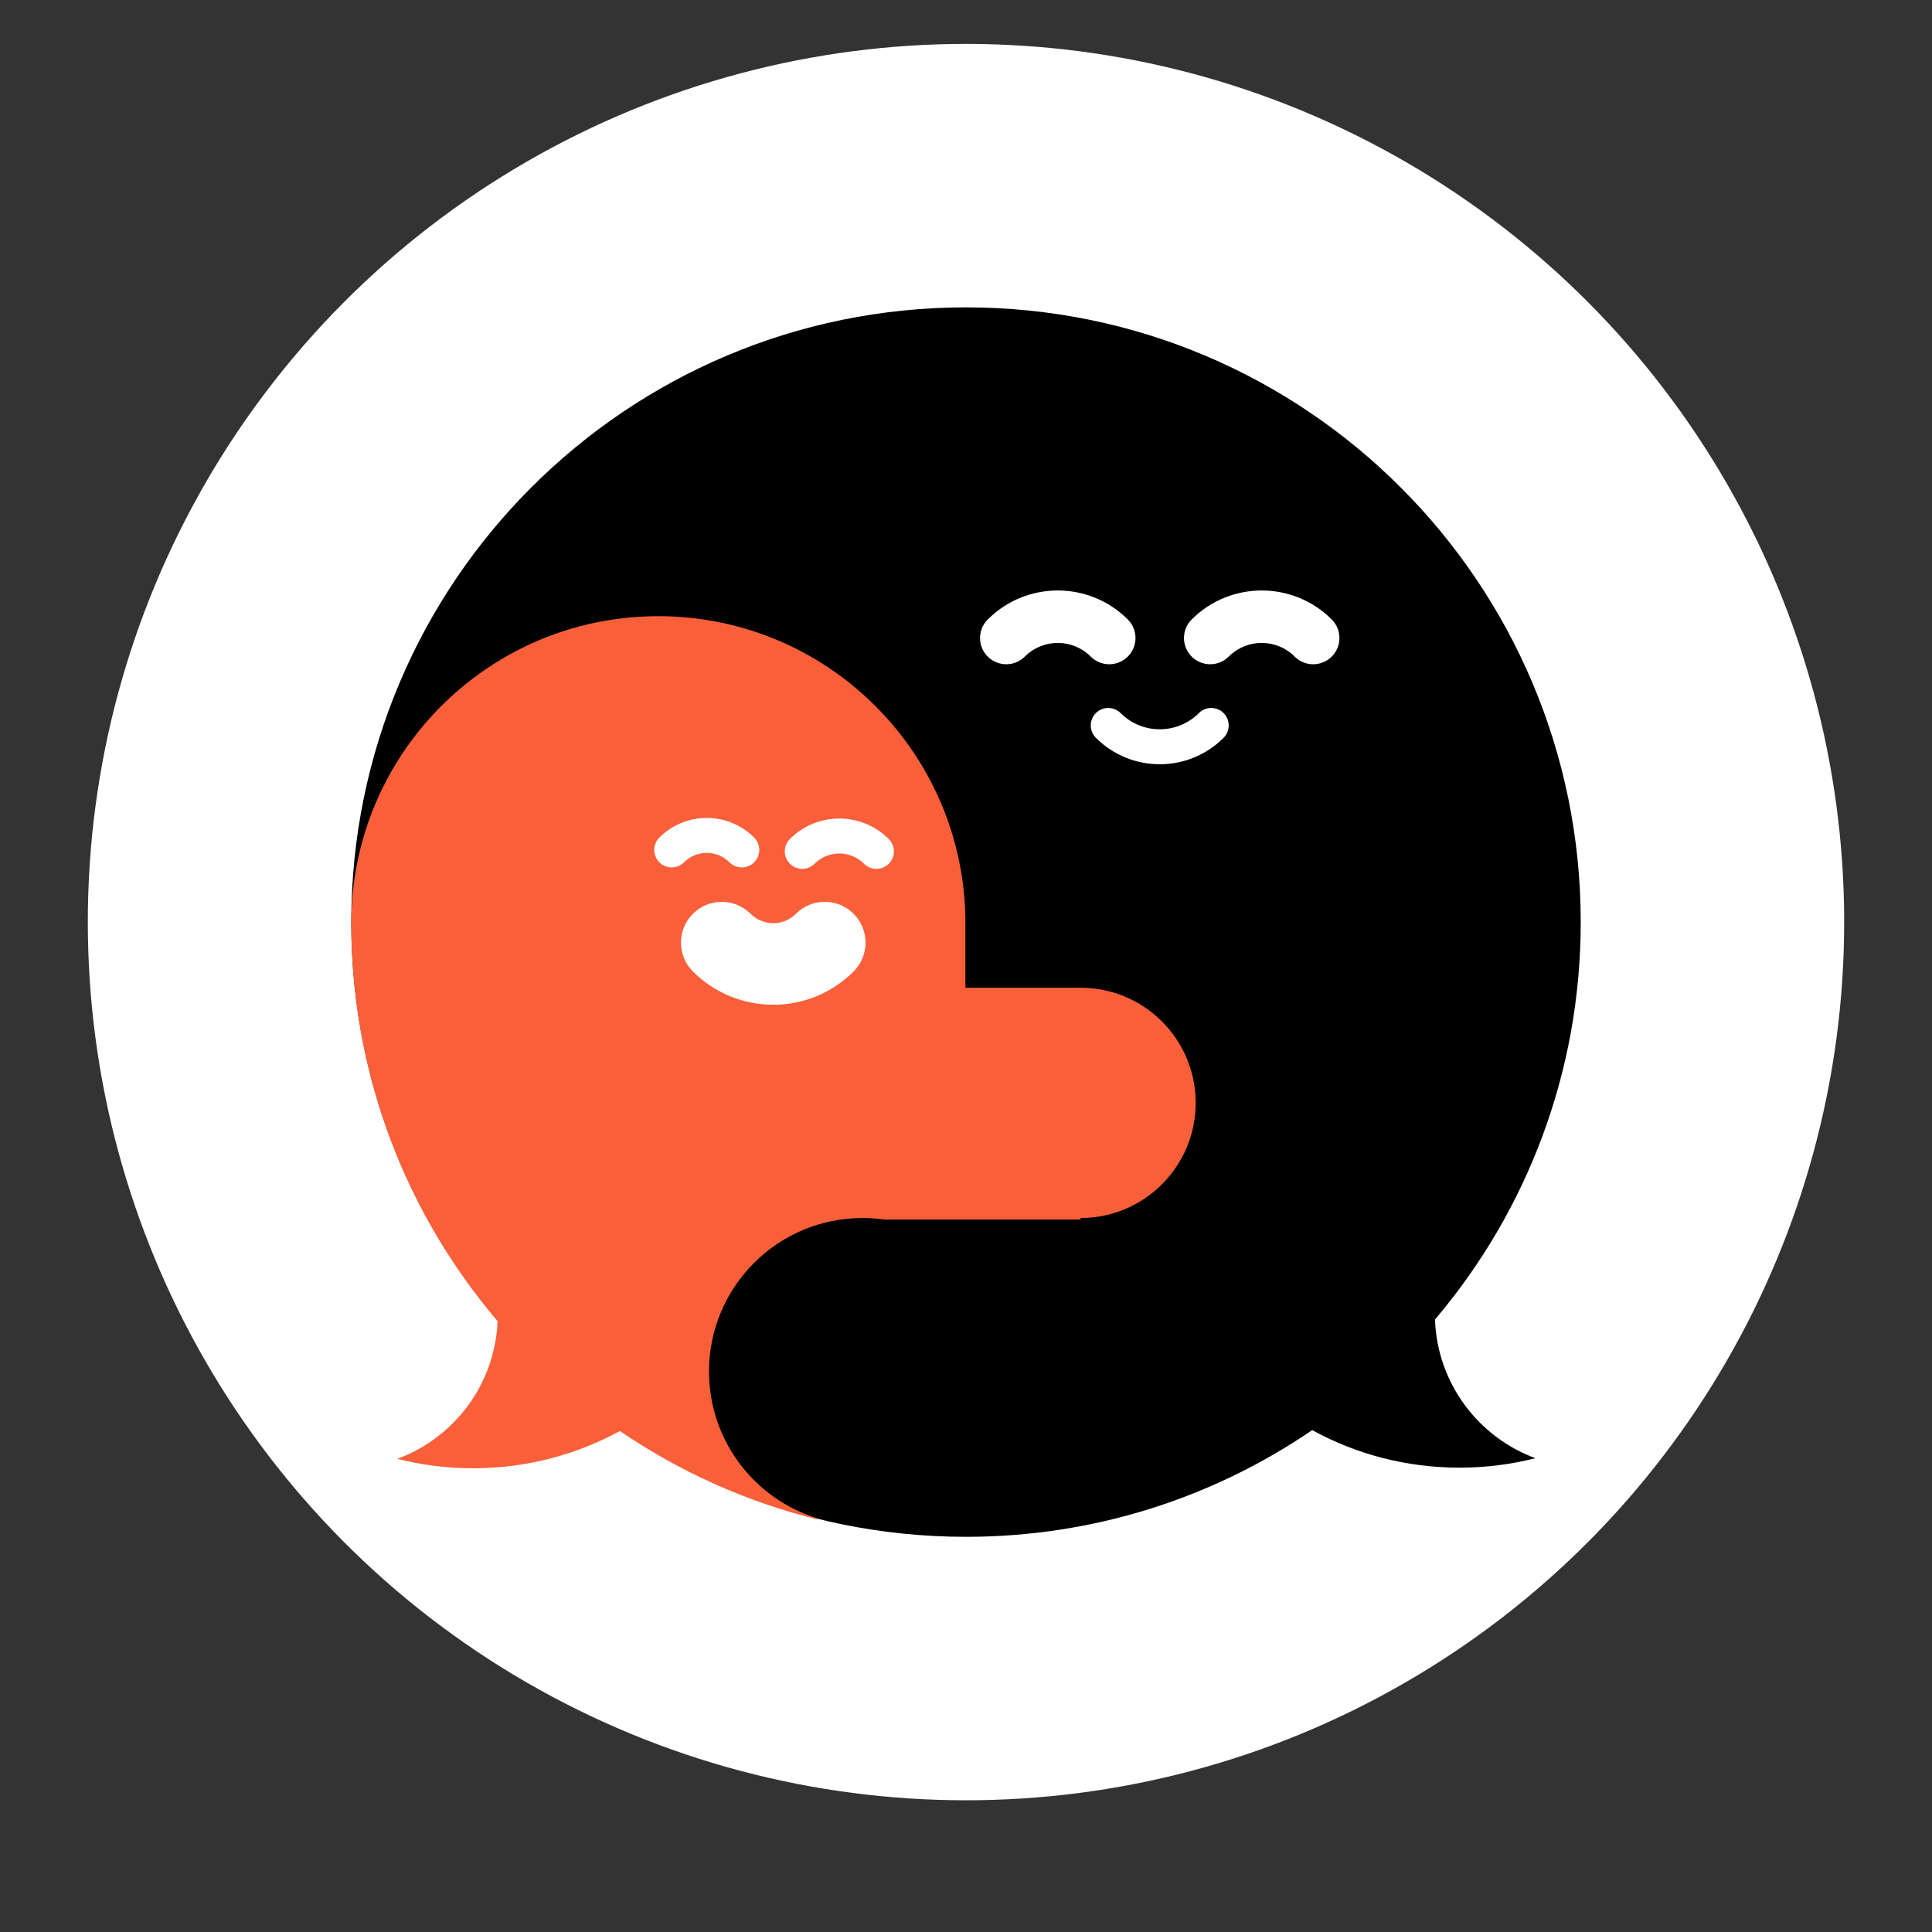
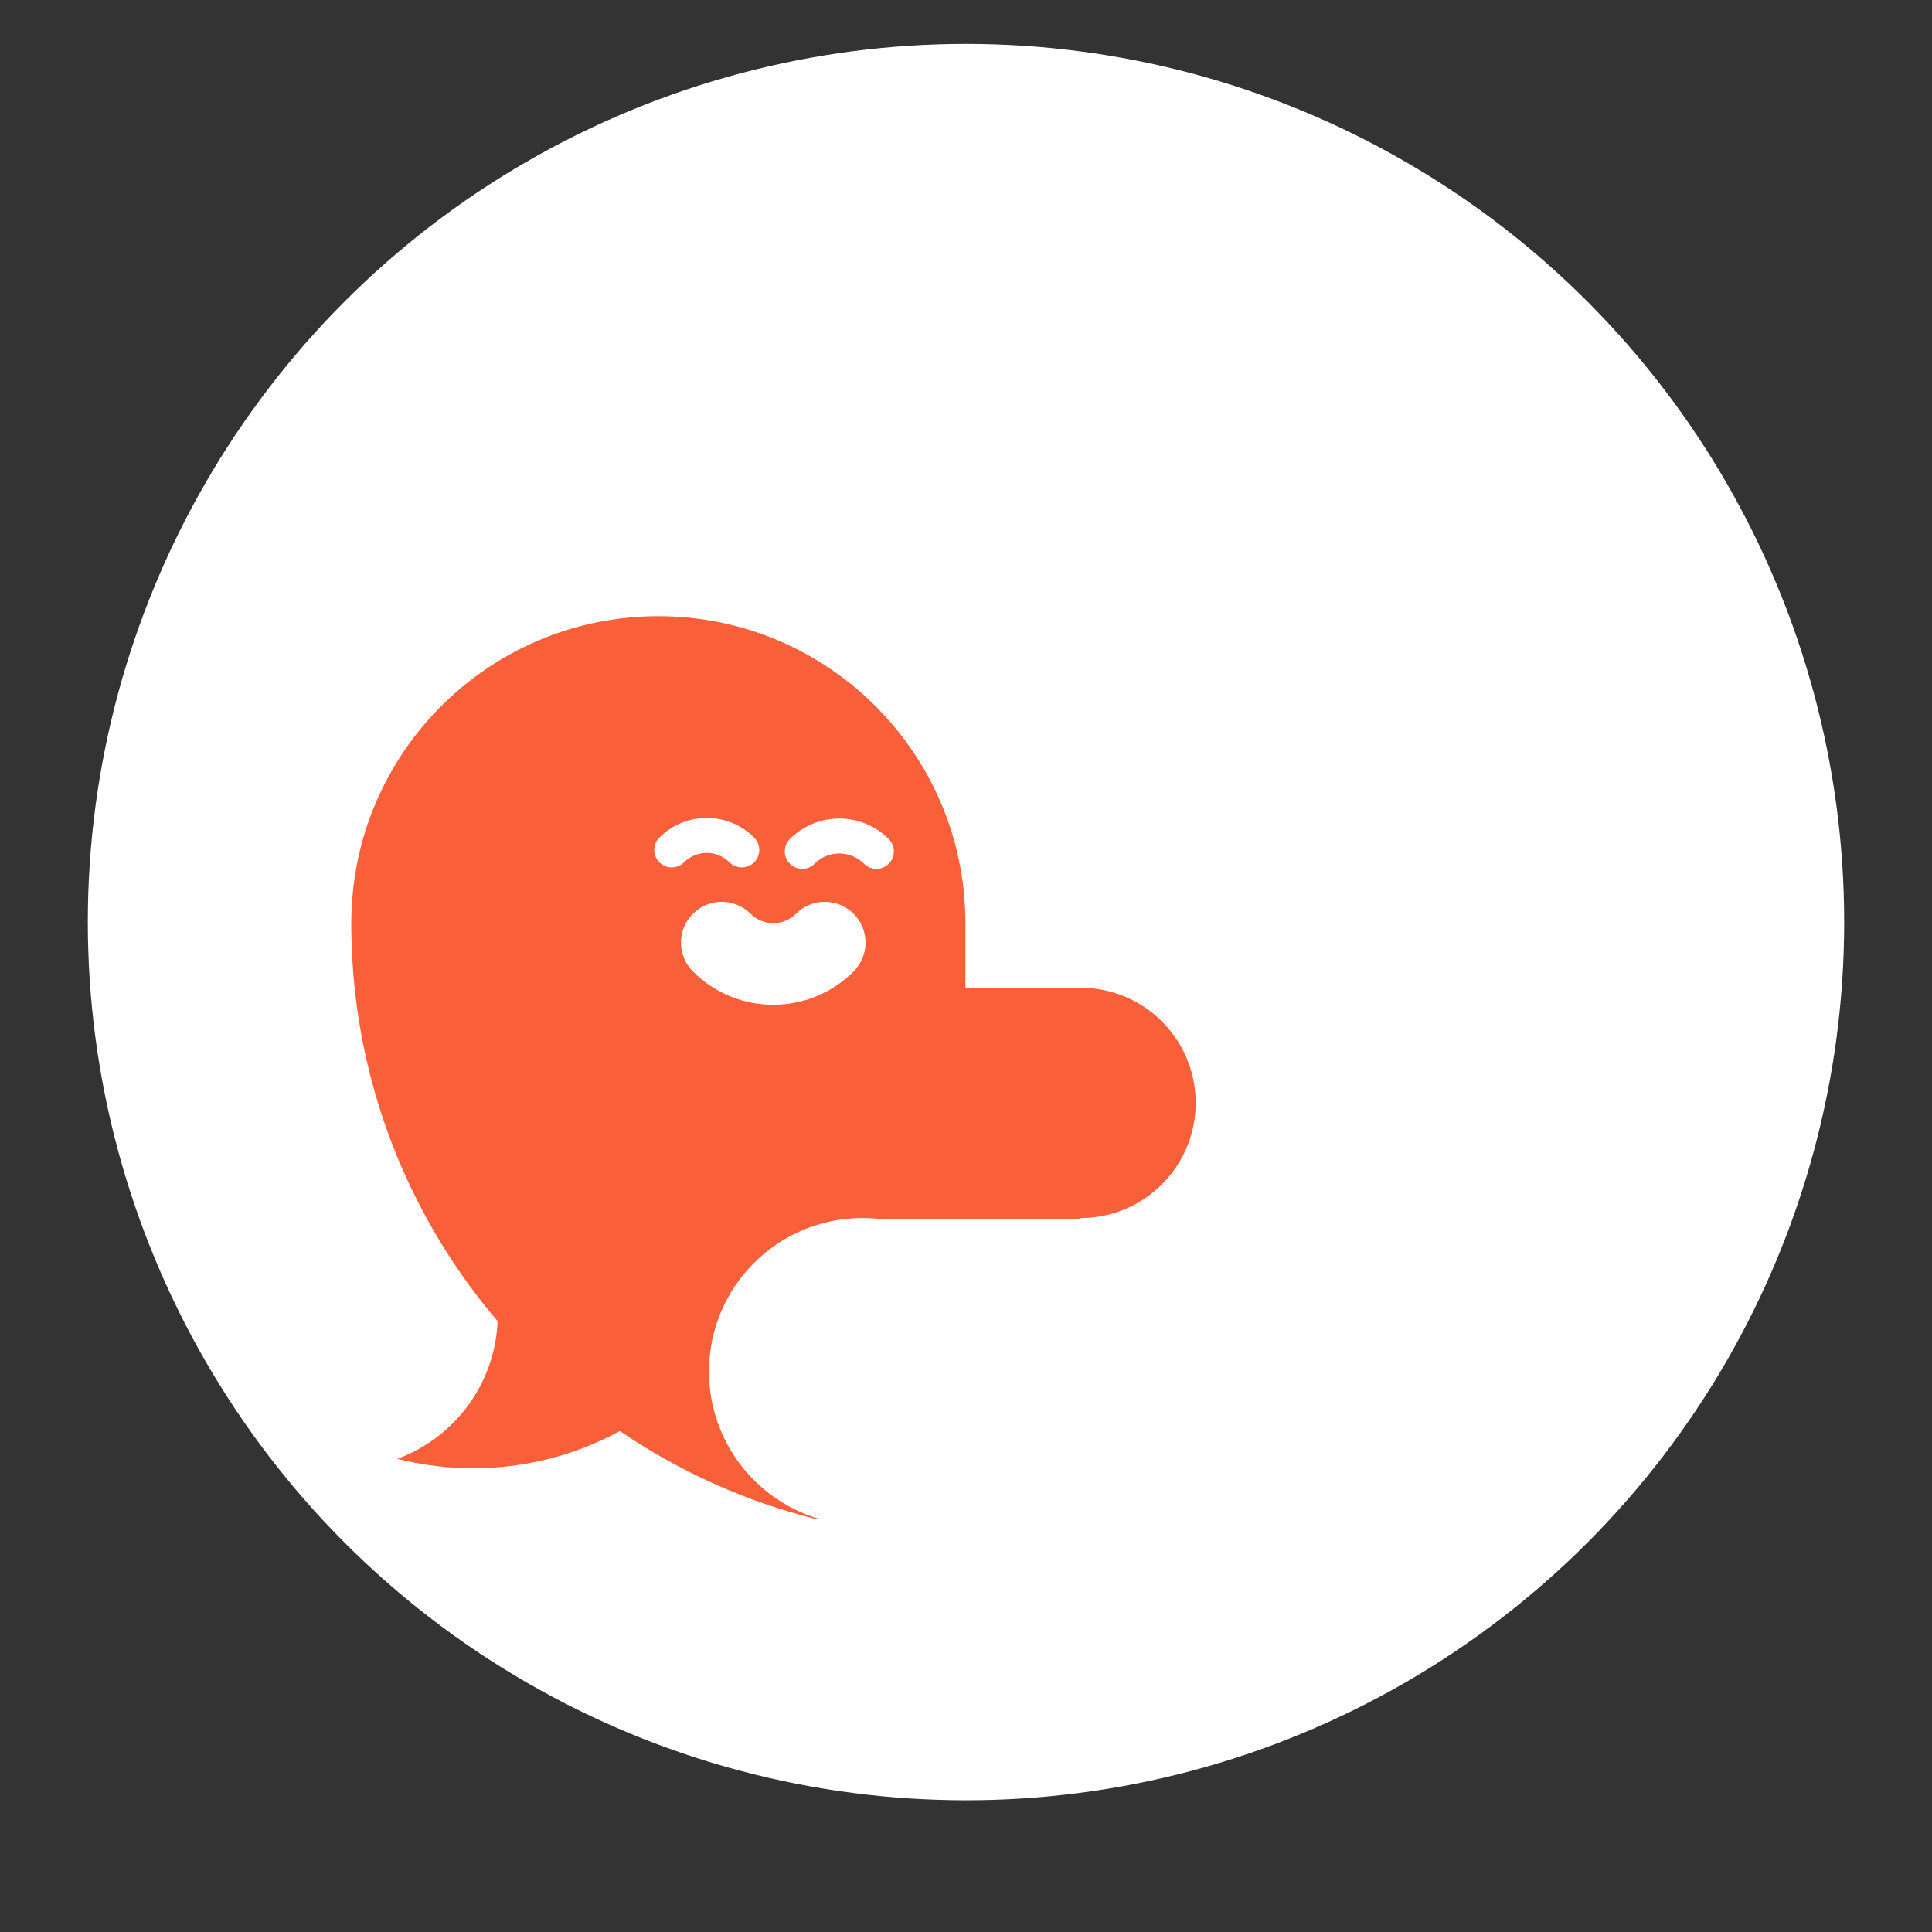
<svg xmlns="http://www.w3.org/2000/svg" width="88px" height="88px" viewBox="0 0 88 88">
  <rect x="0" y="0" width="88" height="88" fill="#333333" stroke="none" />
  <title>joinchat-icon</title>
  <g id="joinchat-icon" transform="translate(4,2)">
    <circle class="icon-circle" cx="40" cy="40" r="40" fill="#FFFFFF" />
-     <path d="M40,12 C55.464,12 68,24.536 68,40 C68,46.835 65.551,53.098 61.482,57.959 L61.362,58.102 C61.464,61.007 63.337,63.461 65.935,64.419 C64.829,64.701 63.671,64.85 62.477,64.85 C60.047,64.85 57.76,64.231 55.768,63.141 C51.278,66.207 45.848,68 40,68 C24.536,68 12,55.464 12,40 C12,24.536 24.536,12 40,12 Z" id="Path" fill="#000000" />
    <path d="M19.768,27.521 L19.848,27.482 C19.888,27.462 19.928,27.443 19.968,27.424 L20.044,27.388 L20.15,27.338 L20.226,27.304 L20.284,27.278 L20.343,27.252 C20.364,27.242 20.386,27.233 20.407,27.223 L20.497,27.184 L20.624,27.131 L20.699,27.1 L20.774,27.07 C20.794,27.062 20.815,27.054 20.835,27.046 L20.9,27.02 L20.999,26.982 L21.09,26.948 L21.146,26.927 C21.174,26.916 21.201,26.906 21.229,26.896 L21.29,26.874 L21.351,26.853 C21.372,26.845 21.393,26.838 21.414,26.831 L21.509,26.798 L21.627,26.759 C21.683,26.741 21.74,26.722 21.797,26.705 L21.86,26.685 L21.927,26.664 L22.026,26.635 L22.125,26.606 L22.226,26.578 L22.333,26.548 L22.456,26.516 L22.555,26.49 L22.683,26.459 C22.739,26.445 22.794,26.432 22.85,26.419 L22.925,26.402 L22.99,26.388 L23.055,26.374 C23.08,26.369 23.104,26.363 23.129,26.358 L23.194,26.345 L23.295,26.325 L23.407,26.304 L23.483,26.29 C23.5,26.287 23.516,26.284 23.532,26.281 C23.669,26.257 23.805,26.235 23.943,26.215 L24.004,26.206 C24.052,26.199 24.1,26.192 24.148,26.186 L24.229,26.176 L24.293,26.168 L24.357,26.16 C24.382,26.157 24.407,26.154 24.432,26.152 L24.505,26.144 L24.577,26.136 C24.599,26.134 24.621,26.132 24.643,26.13 L24.746,26.121 L24.866,26.11 C24.929,26.105 24.993,26.101 25.056,26.097 L25.128,26.092 C25.176,26.089 25.225,26.087 25.274,26.084 L25.34,26.081 L25.412,26.078 L25.483,26.075 C25.51,26.074 25.538,26.073 25.565,26.073 L25.634,26.071 L25.702,26.069 C25.726,26.069 25.75,26.068 25.774,26.068 L25.88,26.066 L25.986,26.066 C26.113,26.066 26.239,26.068 26.365,26.071 L26.445,26.074 L26.553,26.078 L26.671,26.083 C26.709,26.085 26.747,26.087 26.785,26.089 L26.844,26.092 L26.937,26.098 L26.97,26.1 C27.023,26.104 27.075,26.108 27.127,26.112 C27.162,26.115 27.198,26.118 27.233,26.121 C27.273,26.125 27.314,26.128 27.354,26.132 C27.391,26.136 27.429,26.14 27.466,26.144 L27.575,26.156 L27.676,26.167 C27.719,26.172 27.762,26.178 27.804,26.183 L27.853,26.19 L27.902,26.197 C27.941,26.202 27.98,26.207 28.019,26.213 L28.087,26.223 L28.198,26.24 L28.242,26.247 C28.281,26.254 28.32,26.26 28.36,26.267 L28.463,26.285 C28.501,26.292 28.538,26.299 28.576,26.306 C28.61,26.312 28.646,26.319 28.68,26.326 L28.738,26.337 L28.796,26.349 C28.831,26.356 28.865,26.363 28.9,26.37 L28.951,26.381 L29.002,26.392 C29.04,26.401 29.078,26.409 29.116,26.418 L29.172,26.431 L29.227,26.444 C29.261,26.452 29.295,26.46 29.329,26.468 L29.388,26.483 L29.494,26.51 L29.543,26.523 C29.578,26.532 29.613,26.541 29.648,26.551 L29.704,26.566 L29.808,26.595 L29.857,26.609 C29.894,26.619 29.931,26.63 29.967,26.641 C30.001,26.651 30.035,26.661 30.069,26.672 C30.106,26.683 30.142,26.694 30.179,26.706 L30.276,26.737 L30.332,26.755 L30.387,26.773 C30.422,26.785 30.457,26.796 30.492,26.808 L30.59,26.842 L30.645,26.861 L30.7,26.881 C30.733,26.892 30.765,26.904 30.798,26.916 L30.85,26.935 L30.903,26.955 C30.936,26.967 30.968,26.98 31.001,26.992 L31.1,27.031 C31.136,27.045 31.171,27.059 31.206,27.073 L31.302,27.112 L31.404,27.154 L31.454,27.176 L31.556,27.219 L31.651,27.261 L31.695,27.281 C31.731,27.297 31.768,27.313 31.804,27.33 L31.85,27.351 L31.897,27.373 C31.93,27.389 31.963,27.404 31.997,27.42 C32.033,27.437 32.069,27.455 32.105,27.473 L32.187,27.512 L32.241,27.54 L32.295,27.567 C32.325,27.582 32.354,27.597 32.384,27.612 L32.431,27.637 L32.478,27.661 C32.511,27.678 32.544,27.696 32.577,27.713 L32.672,27.765 L32.717,27.789 L32.762,27.814 C32.795,27.832 32.827,27.851 32.86,27.869 L32.953,27.922 L33.042,27.974 L33.139,28.031 L33.227,28.084 L33.274,28.113 L33.366,28.17 L33.41,28.197 C33.442,28.217 33.473,28.237 33.505,28.257 L33.591,28.313 L33.685,28.374 L33.769,28.43 L33.862,28.493 C33.891,28.512 33.919,28.532 33.948,28.552 C33.978,28.573 34.008,28.594 34.039,28.616 L34.121,28.674 L34.213,28.74 L34.256,28.772 L34.299,28.803 C34.326,28.824 34.354,28.845 34.382,28.865 L34.468,28.931 L34.556,28.998 L34.634,29.059 C34.664,29.083 34.694,29.107 34.724,29.131 L34.805,29.196 L34.886,29.263 L34.927,29.297 L34.968,29.331 C34.997,29.355 35.025,29.379 35.054,29.404 L35.133,29.472 L35.21,29.539 L35.252,29.576 L35.293,29.612 C35.319,29.635 35.345,29.659 35.371,29.682 L35.413,29.721 L35.491,29.793 L35.527,29.826 C35.554,29.851 35.581,29.877 35.609,29.902 L35.683,29.974 L35.764,30.053 L35.836,30.122 L35.914,30.201 L35.988,30.276 L36.063,30.354 L36.137,30.431 L36.172,30.468 L36.245,30.547 L36.283,30.587 C36.307,30.614 36.331,30.64 36.356,30.667 L36.423,30.742 C36.449,30.77 36.474,30.799 36.499,30.828 L36.566,30.904 L36.636,30.986 L36.706,31.069 L36.773,31.149 C36.797,31.178 36.821,31.207 36.845,31.237 L36.906,31.313 L36.942,31.358 L37.01,31.444 L37.041,31.484 C37.063,31.512 37.085,31.54 37.106,31.569 L37.171,31.654 L37.237,31.743 L37.297,31.824 L37.365,31.919 L37.393,31.958 L37.455,32.045 L37.488,32.093 C37.507,32.12 37.526,32.148 37.545,32.175 L37.608,32.269 L37.636,32.311 L37.664,32.353 C37.684,32.384 37.705,32.415 37.725,32.446 L37.782,32.535 L37.811,32.58 L37.839,32.624 C37.858,32.655 37.877,32.686 37.897,32.717 L37.925,32.764 L37.98,32.855 L38.007,32.899 C38.026,32.931 38.046,32.964 38.065,32.997 L38.115,33.083 L38.17,33.18 L38.224,33.276 L38.272,33.363 L38.299,33.413 L38.326,33.464 C38.343,33.495 38.359,33.525 38.375,33.556 L38.426,33.653 L38.45,33.7 L38.474,33.748 C38.491,33.781 38.508,33.814 38.524,33.847 L38.57,33.941 C38.586,33.974 38.602,34.006 38.617,34.039 L38.667,34.145 L38.708,34.233 C38.725,34.27 38.741,34.306 38.758,34.343 L38.797,34.432 L38.819,34.481 L38.862,34.582 L38.884,34.634 C38.898,34.667 38.912,34.701 38.926,34.735 L38.966,34.833 L38.987,34.885 L39.007,34.937 C39.02,34.969 39.033,35.002 39.045,35.035 L39.084,35.137 L39.123,35.242 L39.157,35.335 C39.17,35.372 39.183,35.409 39.196,35.447 L39.232,35.55 L39.266,35.651 L39.3,35.755 C39.311,35.79 39.322,35.826 39.334,35.862 L39.35,35.915 L39.367,35.969 C39.377,36.001 39.386,36.034 39.396,36.066 L39.426,36.169 L39.442,36.225 L39.458,36.281 C39.467,36.313 39.476,36.346 39.485,36.378 C39.495,36.417 39.506,36.456 39.516,36.495 L39.536,36.574 C39.548,36.618 39.559,36.662 39.569,36.706 C39.579,36.744 39.588,36.783 39.597,36.821 L39.62,36.921 C39.63,36.964 39.64,37.007 39.649,37.05 L39.667,37.134 C39.674,37.166 39.681,37.199 39.688,37.231 C39.696,37.273 39.705,37.315 39.713,37.357 L39.724,37.417 L39.736,37.478 C39.742,37.509 39.747,37.54 39.753,37.571 L39.764,37.632 L39.774,37.692 C39.78,37.727 39.786,37.761 39.791,37.796 L39.806,37.892 L39.816,37.954 L39.832,38.065 L39.848,38.176 L39.863,38.292 L39.87,38.347 C39.874,38.385 39.878,38.422 39.883,38.459 C39.888,38.503 39.892,38.547 39.897,38.59 L39.902,38.637 L39.906,38.683 C39.91,38.721 39.913,38.759 39.917,38.797 L39.922,38.855 L39.927,38.912 C39.928,38.937 39.931,38.961 39.932,38.986 C39.942,39.111 39.95,39.238 39.956,39.364 L39.96,39.468 C39.967,39.623 39.971,39.779 39.972,39.935 L39.972,40.061 L39.972,42.99 L45.217,42.99 C48.085,42.99 50.415,45.291 50.461,48.148 L50.462,48.234 C50.462,51.102 48.161,53.432 45.304,53.479 L45.217,53.479 L45.217,53.549 L36.279,53.549 C35.955,53.503 35.624,53.479 35.287,53.479 C31.425,53.479 28.294,56.61 28.294,60.472 C28.294,63.629 30.385,66.296 33.257,67.166 L33.217,67.204 C29.96,66.396 26.929,65.018 24.235,63.181 C22.249,64.263 19.972,64.878 17.552,64.878 C16.36,64.878 15.203,64.729 14.098,64.448 C16.681,63.495 18.547,61.061 18.665,58.176 C18.434,57.905 18.208,57.629 17.987,57.349 L17.967,57.323 C17.93,57.276 17.893,57.228 17.856,57.181 L17.813,57.125 C17.782,57.085 17.751,57.045 17.721,57.005 L17.614,56.865 C17.55,56.779 17.486,56.694 17.422,56.607 L17.357,56.518 C17.336,56.489 17.314,56.459 17.293,56.43 L17.225,56.334 C17.202,56.304 17.18,56.273 17.158,56.241 L17.041,56.075 L16.938,55.928 C16.924,55.907 16.909,55.886 16.895,55.865 L16.809,55.739 C16.793,55.716 16.777,55.692 16.761,55.669 L16.714,55.598 L16.642,55.49 L16.578,55.394 L16.52,55.304 L16.451,55.198 L16.373,55.077 L16.323,54.998 L16.247,54.878 L16.198,54.798 L16.125,54.68 L16.075,54.598 L16.001,54.477 C15.95,54.392 15.899,54.306 15.848,54.22 L15.76,54.069 L15.706,53.976 L15.644,53.868 L15.591,53.775 L15.525,53.656 L15.471,53.559 L15.409,53.446 C15.36,53.357 15.312,53.267 15.264,53.178 L15.181,53.02 L15.131,52.925 L15.073,52.812 L15.023,52.715 L14.965,52.599 L14.916,52.502 L14.86,52.388 C14.709,52.082 14.564,51.773 14.425,51.462 L14.349,51.291 L14.303,51.186 L14.258,51.081 L14.212,50.973 L14.159,50.848 C14.092,50.688 14.027,50.528 13.963,50.367 L13.887,50.174 L13.841,50.053 C12.704,47.084 12.058,43.871 12.004,40.515 L12,40.053 L12.002,39.821 C12.022,38.561 12.21,37.341 12.542,36.182 L12.543,36.182 L12.547,36.166 C12.561,36.117 12.576,36.067 12.591,36.018 L12.543,36.182 C12.561,36.117 12.581,36.052 12.6,35.987 C12.615,35.937 12.631,35.887 12.646,35.838 L12.65,35.826 L12.654,35.814 C12.705,35.654 12.758,35.495 12.815,35.337 L12.824,35.312 C12.841,35.265 12.858,35.219 12.875,35.172 L12.891,35.13 C12.908,35.085 12.925,35.039 12.943,34.993 L12.959,34.955 C12.976,34.908 12.995,34.861 13.014,34.815 L13.021,34.797 C13.082,34.645 13.147,34.495 13.213,34.346 L13.231,34.306 C13.25,34.265 13.268,34.224 13.287,34.184 L13.3,34.156 L13.313,34.128 C13.332,34.088 13.35,34.049 13.369,34.01 L13.396,33.954 C13.415,33.915 13.434,33.877 13.453,33.838 L13.48,33.785 C13.545,33.654 13.613,33.525 13.682,33.397 L13.714,33.339 C13.733,33.304 13.752,33.27 13.771,33.235 L13.808,33.169 C13.828,33.134 13.848,33.099 13.869,33.063 L13.905,33.001 C13.925,32.967 13.944,32.934 13.964,32.901 L14.009,32.827 C14.079,32.711 14.15,32.596 14.223,32.483 L14.264,32.42 C14.284,32.39 14.304,32.36 14.324,32.33 L14.376,32.252 C14.395,32.223 14.415,32.193 14.435,32.164 L14.48,32.099 C14.503,32.066 14.525,32.035 14.547,32.003 L14.59,31.942 C14.668,31.833 14.748,31.724 14.829,31.617 L14.883,31.547 C14.904,31.52 14.924,31.493 14.945,31.466 L15.003,31.392 C15.025,31.364 15.047,31.337 15.069,31.31 L15.125,31.24 C15.147,31.213 15.169,31.186 15.191,31.159 L15.254,31.083 C15.274,31.059 15.295,31.035 15.315,31.011 L15.376,30.94 L15.461,30.842 L15.525,30.77 L15.597,30.689 L15.662,30.617 L15.696,30.58 C15.717,30.557 15.738,30.535 15.759,30.512 L15.837,30.429 C15.856,30.409 15.875,30.389 15.894,30.369 L15.975,30.286 L16.033,30.226 L16.1,30.159 L16.185,30.075 L16.255,30.007 L16.336,29.929 L16.408,29.861 L16.453,29.819 C16.471,29.802 16.49,29.784 16.508,29.767 L16.553,29.726 L16.599,29.685 C16.619,29.667 16.639,29.648 16.659,29.631 L16.709,29.586 L16.804,29.502 L16.876,29.441 L16.978,29.353 L17.056,29.288 L17.102,29.25 C17.123,29.233 17.144,29.215 17.165,29.198 L17.252,29.128 L17.326,29.07 L17.407,29.006 L17.479,28.95 L17.532,28.91 L17.609,28.852 L17.71,28.777 L17.815,28.701 L17.895,28.643 L17.982,28.582 L18.064,28.525 L18.146,28.469 L18.231,28.412 L18.284,28.376 C18.305,28.363 18.325,28.349 18.346,28.336 L18.399,28.301 L18.514,28.227 L18.596,28.176 L18.695,28.115 L18.781,28.063 L18.877,28.006 L18.962,27.955 L19.022,27.921 C19.044,27.908 19.066,27.896 19.087,27.884 C19.124,27.863 19.16,27.842 19.197,27.822 L19.262,27.786 L19.322,27.753 L19.438,27.691 L19.526,27.644 L19.615,27.599 C19.666,27.572 19.717,27.547 19.768,27.521 Z" id="Path" fill="#F9603A" />
-     <path d="M47.042,30.48 C48.026,31.464 49.623,31.464 50.608,30.48 C50.918,30.169 51.423,30.169 51.733,30.48 C52.044,30.791 52.044,31.295 51.733,31.606 C50.127,33.212 47.522,33.212 45.916,31.606 C45.605,31.295 45.605,30.791 45.916,30.48 C46.227,30.169 46.731,30.169 47.042,30.48 Z M47.37,26.217 C47.837,26.683 47.837,27.44 47.37,27.906 C46.912,28.364 46.175,28.372 45.707,27.931 L45.681,27.906 C44.862,27.087 43.54,27.077 42.709,27.877 L42.679,27.906 C42.212,28.372 41.456,28.372 40.99,27.906 C40.523,27.44 40.523,26.683 40.99,26.217 C42.752,24.455 45.608,24.455 47.37,26.217 Z M56.66,26.217 C57.126,26.683 57.126,27.44 56.66,27.906 C56.202,28.364 55.464,28.372 54.996,27.931 L54.971,27.906 C54.151,27.087 52.829,27.077 51.998,27.877 L51.968,27.906 C51.501,28.372 50.745,28.372 50.279,27.906 C49.812,27.44 49.812,26.683 50.279,26.217 C52.041,24.455 54.898,24.455 56.66,26.217 Z" id="Shape" fill="#FFFFFF" fill-rule="nonzero" />
    <path d="M30.159,39.593 L30.189,39.622 C30.75,40.183 31.654,40.192 32.226,39.649 L32.253,39.622 C32.979,38.896 34.155,38.896 34.88,39.622 C35.606,40.347 35.606,41.524 34.88,42.249 C32.859,44.27 29.582,44.27 27.561,42.249 C26.836,41.524 26.836,40.347 27.561,39.622 C28.277,38.906 29.431,38.897 30.159,39.593 Z M36.482,36.216 C36.793,36.527 36.793,37.031 36.482,37.342 C36.178,37.646 35.69,37.653 35.378,37.363 L35.356,37.342 C34.744,36.73 33.757,36.72 33.133,37.314 L33.104,37.342 C32.793,37.653 32.289,37.653 31.978,37.342 C31.667,37.031 31.667,36.527 31.978,36.216 C33.222,34.972 35.239,34.972 36.482,36.216 Z M30.351,36.15 C30.662,36.461 30.662,36.965 30.351,37.276 C30.047,37.58 29.558,37.587 29.246,37.296 L29.224,37.276 C28.663,36.715 27.759,36.706 27.188,37.249 L27.16,37.276 C26.849,37.587 26.345,37.587 26.034,37.276 C25.723,36.965 25.723,36.461 26.034,36.15 C27.226,34.958 29.159,34.958 30.351,36.15 Z" id="Shape" fill="#FFFFFF" fill-rule="nonzero" />
  </g>
</svg>